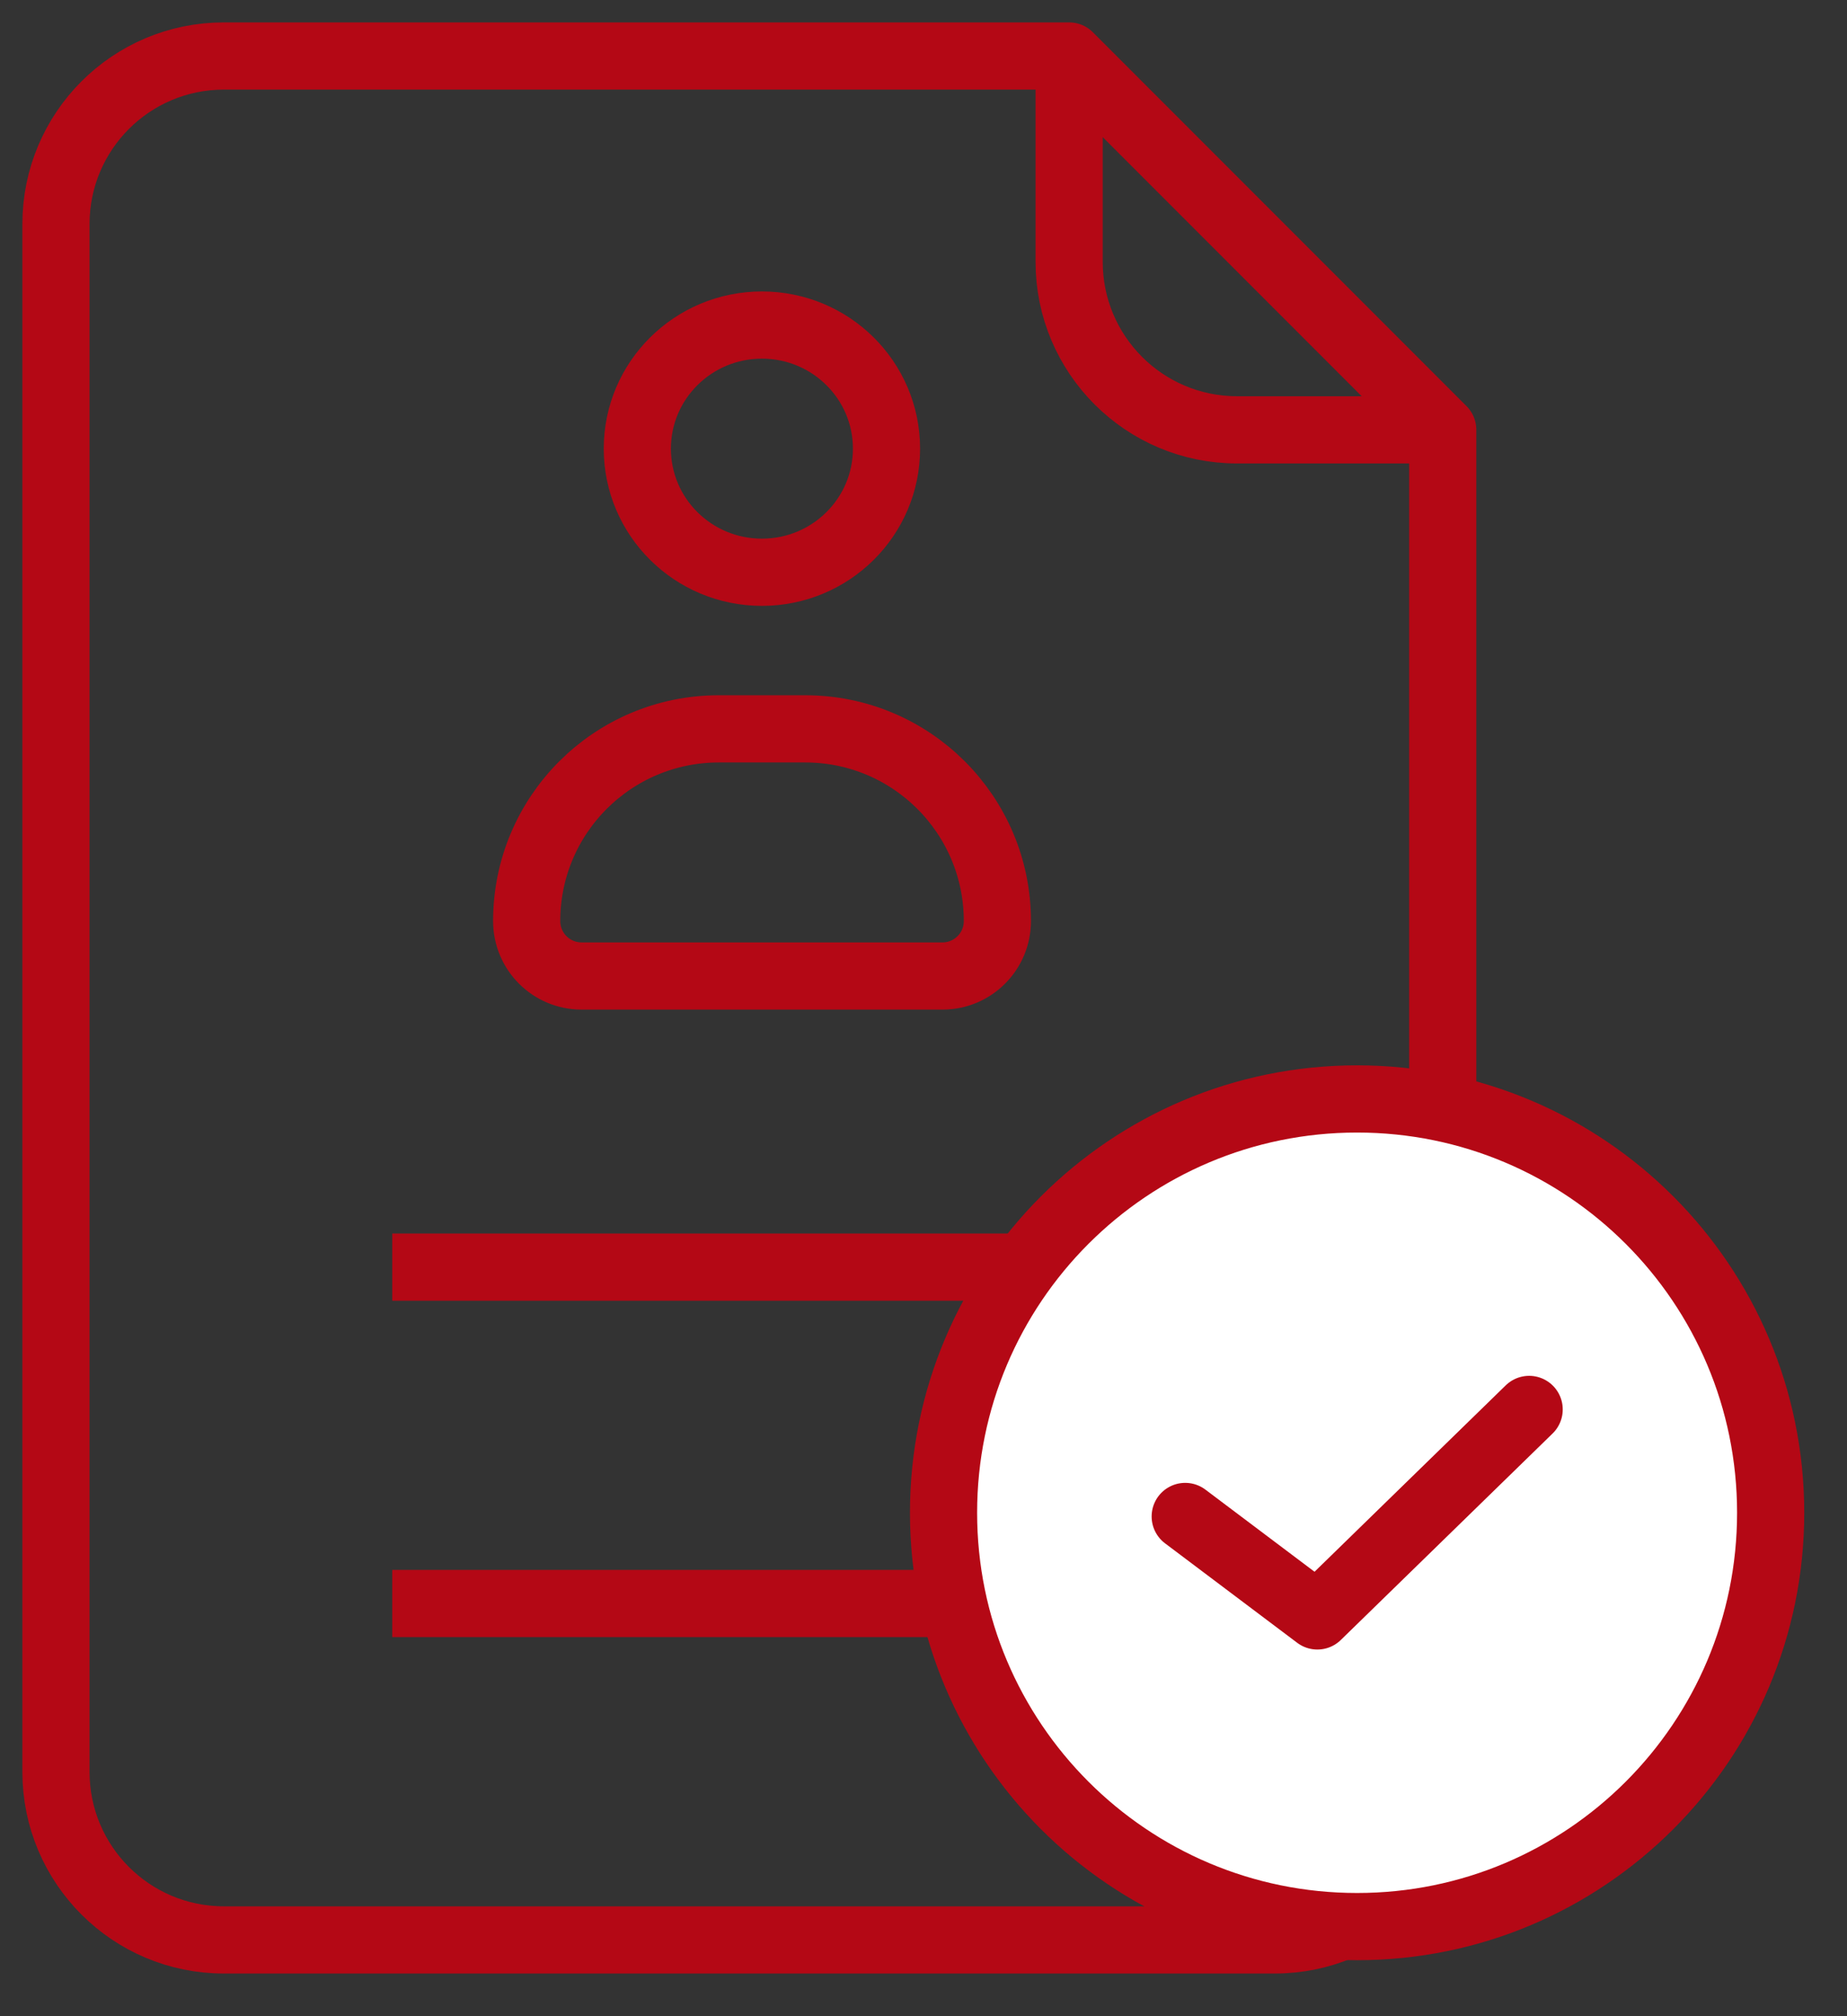
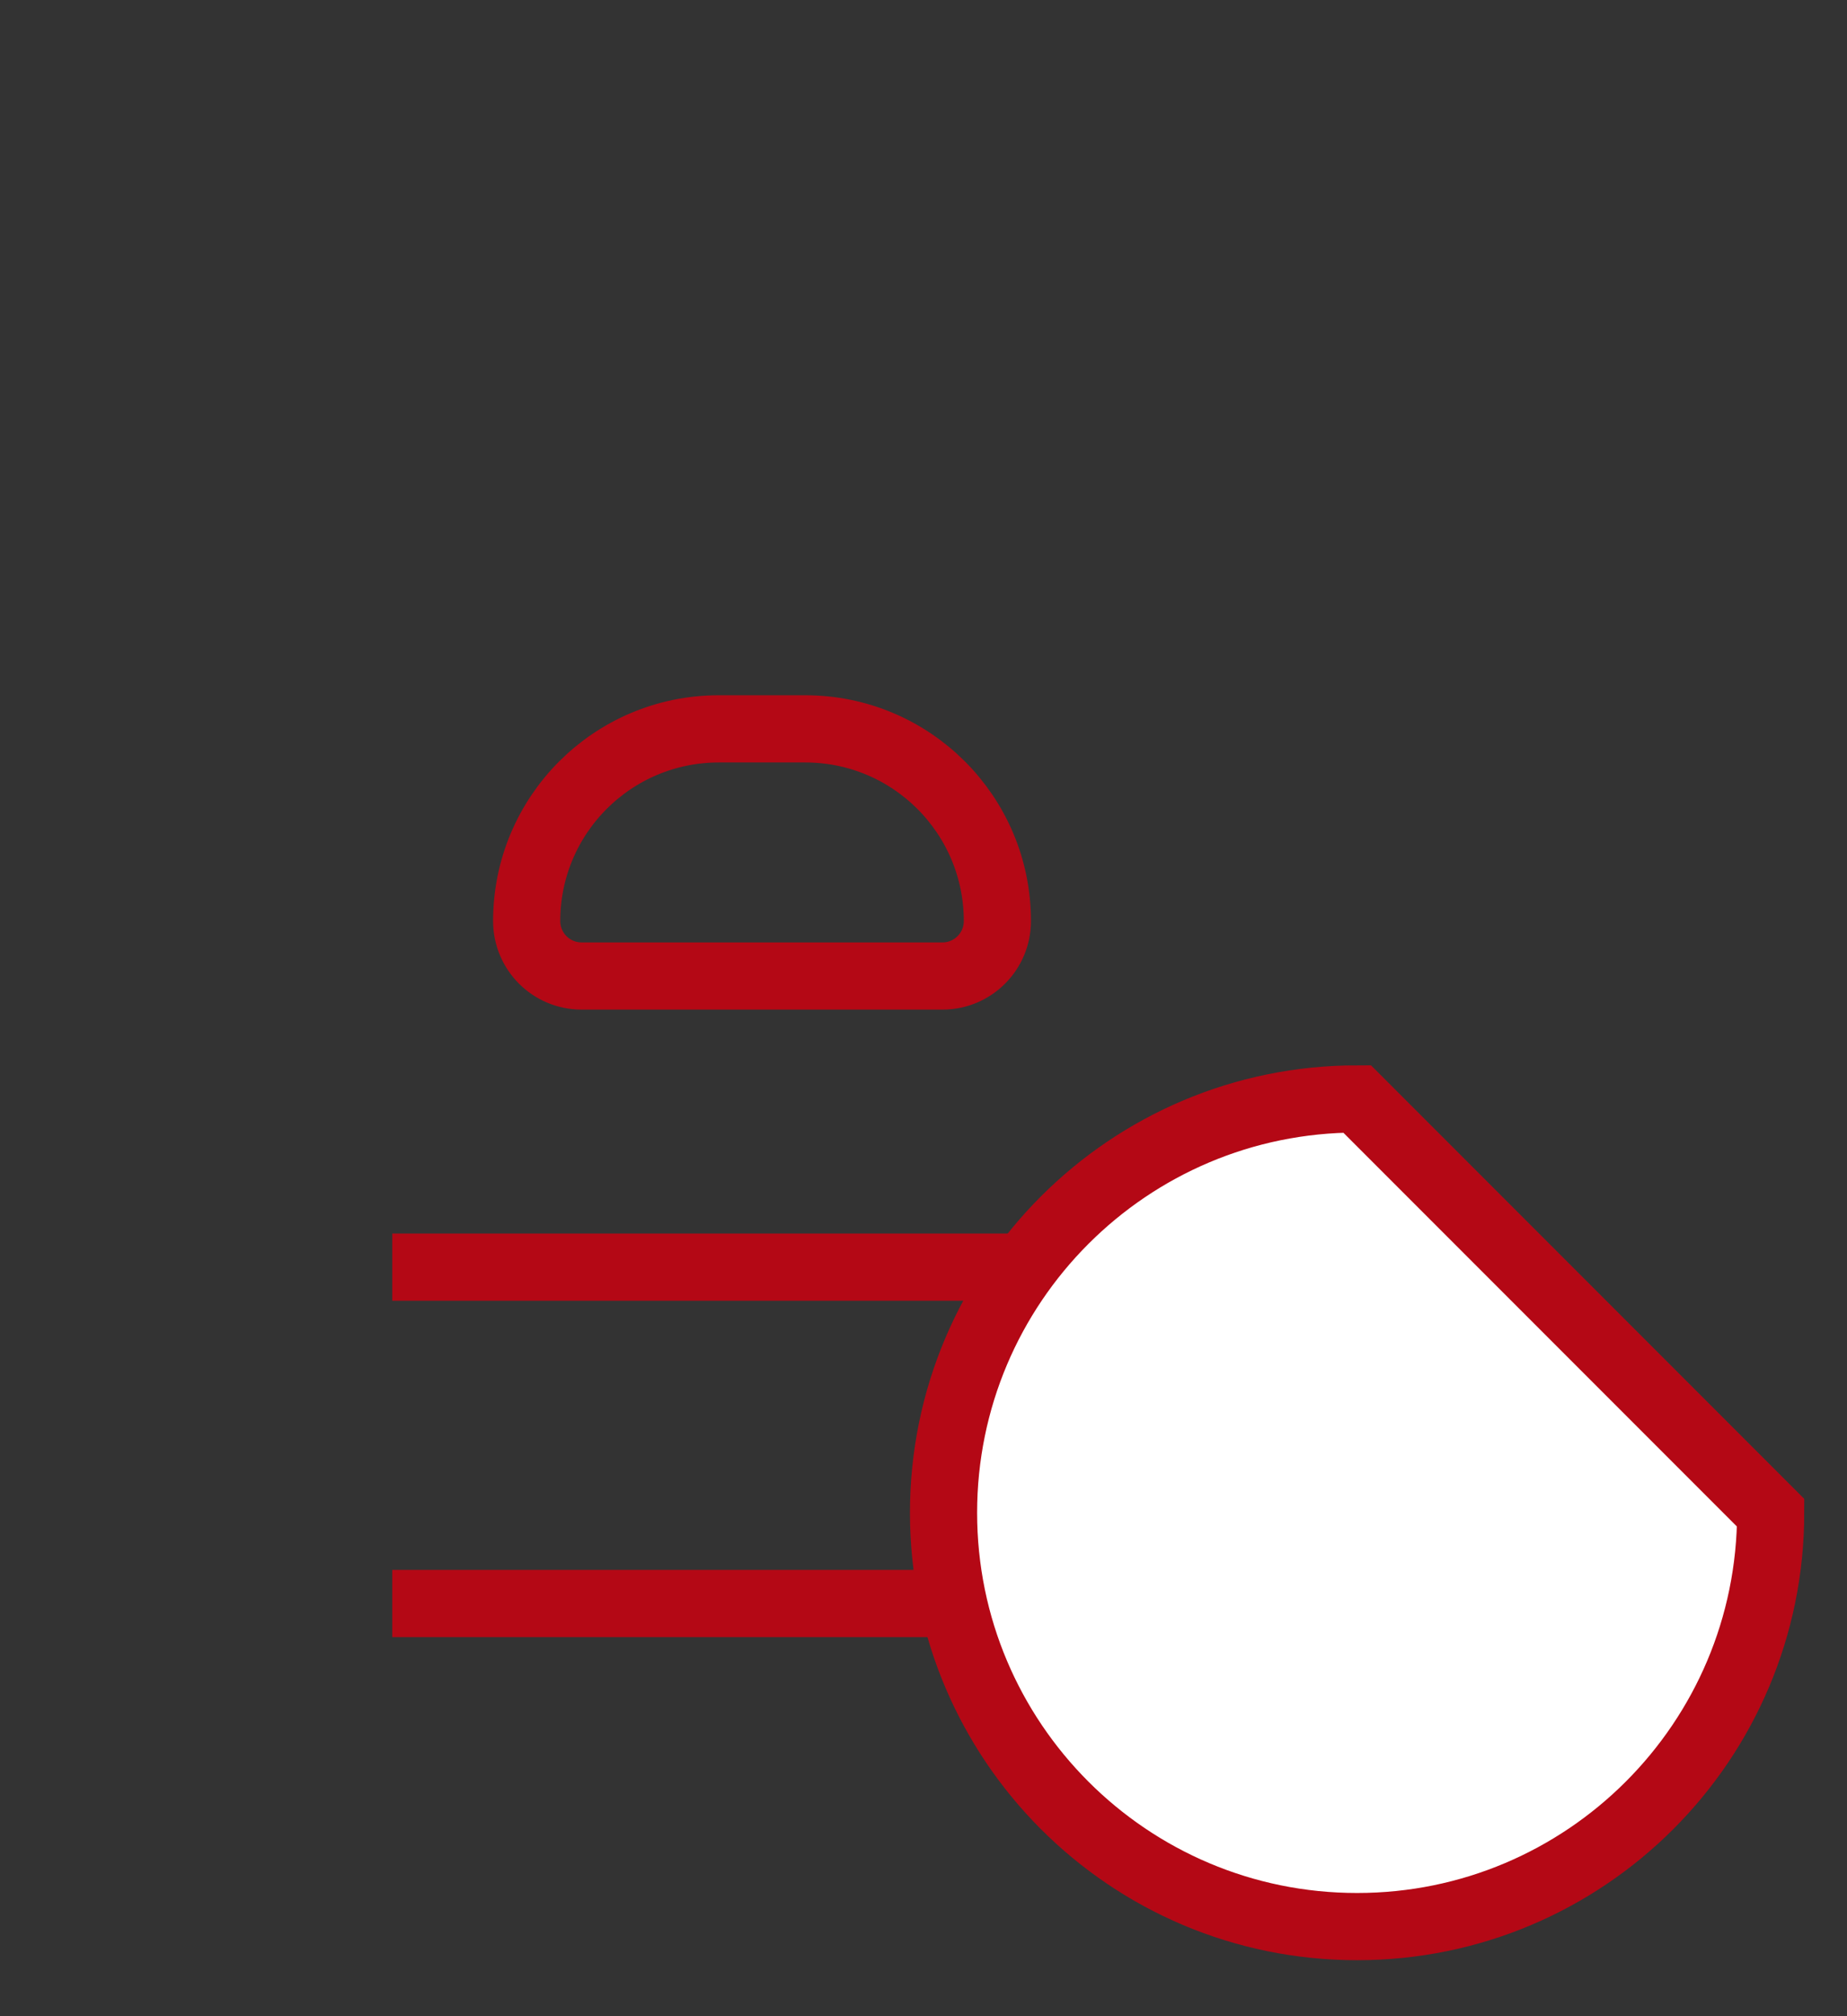
<svg xmlns="http://www.w3.org/2000/svg" width="33" height="36" viewBox="0 0 33 36" fill="none">
  <rect x="0" y="0" width="33" height="36" fill="#333333" stroke="none" />
-   <path d="M25.777 7.675L19.102 1M25.777 7.675H22.102C20.445 7.675 19.102 6.332 19.102 4.675V1M25.777 7.675V23.826M19.102 1H4C2.343 1 1 2.343 1 4V31.638C1 33.295 2.343 34.638 4 34.638H22.777C24.434 34.638 25.777 33.291 25.777 31.635V31.635" stroke="#B40815" stroke-width="1.2" stroke-linecap="round" />
-   <ellipse cx="13.613" cy="8.011" rx="2.226" ry="2.207" stroke="#B40815" stroke-width="1.2" />
  <path d="M9.41 16.446C9.41 14.55 10.947 13.014 12.843 13.014H14.387C16.283 13.014 17.82 14.55 17.82 16.446V16.446C17.82 16.988 17.381 17.427 16.839 17.427H10.391C9.849 17.427 9.41 16.988 9.41 16.446V16.446Z" stroke="#B40815" stroke-width="1.2" />
  <path d="M7.008 22.625H19.502" stroke="#B40815" stroke-width="1.2" />
  <path d="M7.008 28.631H19.502" stroke="#B40815" stroke-width="1.2" />
-   <path d="M31.636 27.011C31.636 31.092 28.328 34.4 24.247 34.4C20.166 34.4 16.858 31.092 16.858 27.011C16.858 22.93 20.166 19.622 24.247 19.622C28.328 19.622 31.636 22.93 31.636 27.011Z" fill="white" stroke="#B40815" stroke-width="1.2" />
-   <path d="M21.176 27.077L23.537 28.853L27.321 25.166" stroke="#B40815" stroke-width="1.2" stroke-linecap="round" stroke-linejoin="round" />
+   <path d="M31.636 27.011C31.636 31.092 28.328 34.4 24.247 34.4C20.166 34.4 16.858 31.092 16.858 27.011C16.858 22.93 20.166 19.622 24.247 19.622Z" fill="white" stroke="#B40815" stroke-width="1.2" />
</svg>